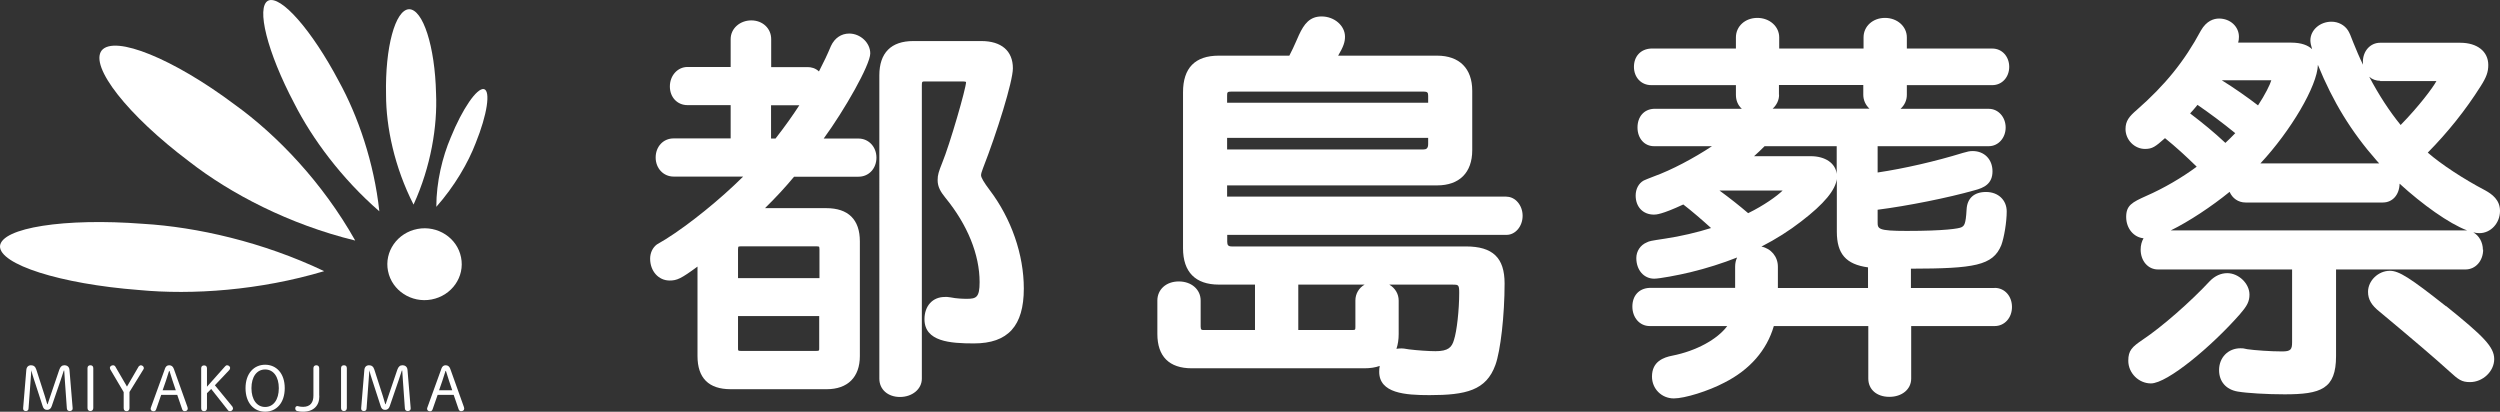
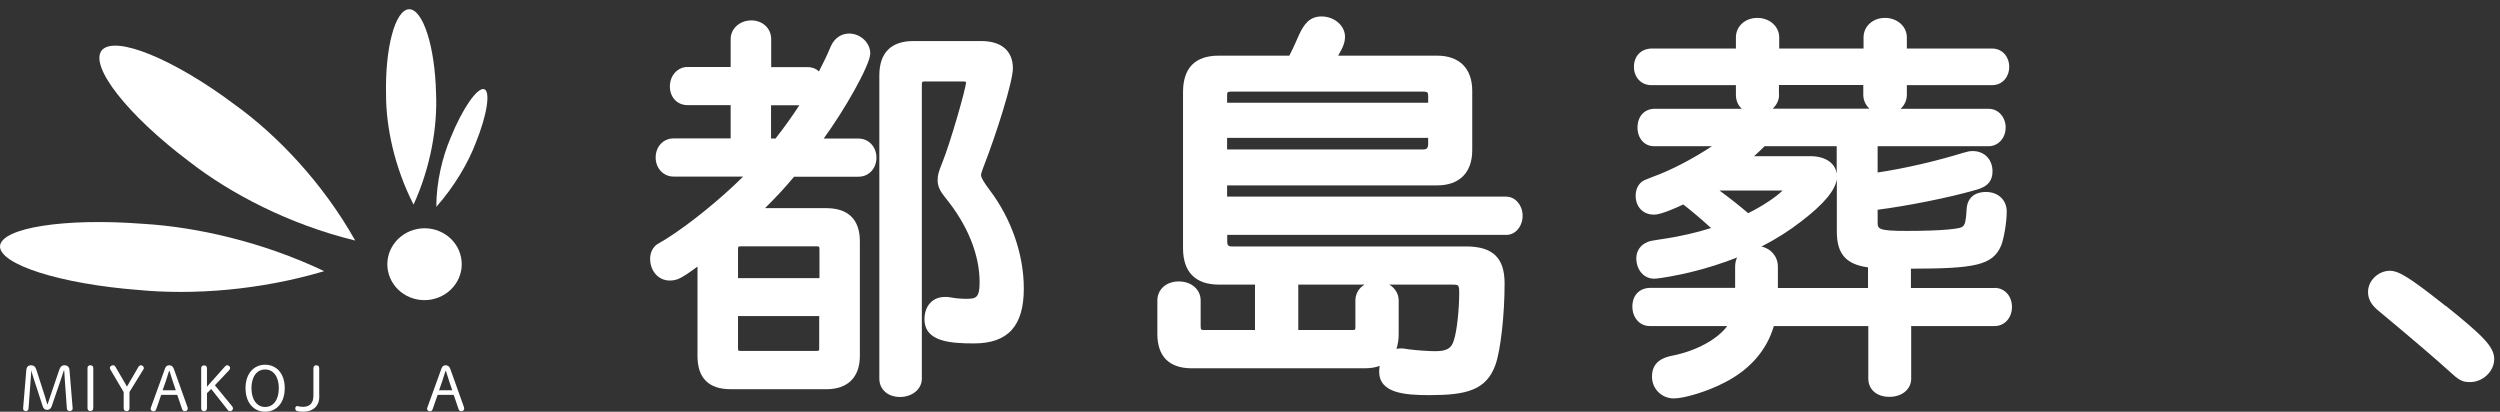
<svg xmlns="http://www.w3.org/2000/svg" id="_イヤー_1" width="190" height="31.29" viewBox="0 0 190 31.29">
  <rect x="0" y="0" width="190" height="31.29" fill="#333333" stroke="none" />
  <defs>
    <style>.cls-1{fill:#fff;}</style>
  </defs>
  <g>
    <g>
      <path class="cls-1" d="M2.38,28.16c-.01,.23-.03,.47-.05,.7l-.16,2.17c0,.15-.09,.21-.21,.21s-.2-.07-.2-.17c0-.01,0-.04,0-.07l.24-2.88c.02-.23,.15-.36,.36-.36,.19,0,.33,.1,.4,.33l.65,2.02c.06,.19,.12,.41,.18,.61h.03c.07-.2,.14-.41,.2-.6l.69-2.03c.08-.23,.21-.33,.38-.33,.22,0,.37,.12,.39,.35l.24,2.89s0,.05,0,.07c0,.09-.09,.17-.22,.17-.13,0-.21-.07-.22-.21l-.15-2.11c-.02-.25-.03-.51-.05-.76h-.03c-.08,.25-.16,.5-.24,.73l-.68,1.98c-.06,.18-.17,.28-.35,.28s-.28-.09-.34-.29l-.65-2c-.08-.23-.15-.48-.21-.71h-.03Z" />
      <path class="cls-1" d="M6.65,27.98c0-.14,.08-.22,.22-.22s.22,.08,.22,.22v3.03c0,.14-.09,.23-.22,.23s-.22-.08-.22-.23v-3.03Z" />
      <path class="cls-1" d="M8.38,28.07s-.03-.08-.03-.12c0-.09,.11-.19,.24-.19,.07,0,.14,.04,.17,.09l.89,1.53,.89-1.53s.09-.09,.16-.09c.11,0,.23,.09,.23,.2,0,.04,0,.08-.03,.11l-1.06,1.72v1.23c0,.14-.09,.23-.22,.23s-.22-.08-.22-.23v-1.22l-1.02-1.73Z" />
      <path class="cls-1" d="M12.53,28.03c.07-.19,.17-.27,.33-.27s.28,.08,.35,.27l1.04,2.91s.02,.07,.02,.11c0,.13-.1,.2-.24,.2-.09,0-.16-.06-.19-.16l-.37-1.08h-1.22l-.38,1.09c-.03,.1-.1,.16-.19,.16-.13,0-.23-.07-.23-.18,0-.04,0-.07,.02-.11l1.06-2.93Zm.32,.16c-.08,.26-.16,.5-.24,.75l-.25,.72h1l-.24-.71c-.08-.25-.16-.5-.24-.76h-.03Z" />
      <path class="cls-1" d="M17.11,27.84c.05-.05,.08-.08,.15-.08,.12,0,.23,.1,.23,.2,0,.06-.02,.12-.08,.18l-1.08,1.14,1.33,1.62s.05,.09,.05,.14c0,.11-.11,.21-.22,.21-.08,0-.13-.02-.17-.08l-1.27-1.61-.32,.32v1.14c0,.14-.08,.23-.22,.23s-.22-.08-.22-.23v-3.03c0-.14,.08-.22,.22-.22s.22,.08,.22,.22v1.4l1.37-1.54Z" />
      <path class="cls-1" d="M18.66,29.5c0-1.13,.65-1.78,1.49-1.78s1.49,.64,1.49,1.78-.65,1.79-1.49,1.79-1.49-.65-1.49-1.79Zm2.53,0c0-.87-.41-1.42-1.04-1.42s-1.04,.55-1.04,1.42,.41,1.43,1.04,1.43,1.04-.55,1.04-1.43Z" />
      <path class="cls-1" d="M24.27,30.08c0,.38-.09,.66-.31,.88-.21,.21-.52,.33-.93,.33-.16,0-.31-.01-.44-.05-.09-.02-.15-.09-.15-.2s.06-.18,.17-.18c.04,0,.16,.06,.43,.06s.48-.09,.6-.24c.13-.16,.18-.36,.18-.63v-2.07c0-.14,.09-.22,.22-.22s.22,.08,.22,.22v2.09Z" />
-       <path class="cls-1" d="M25.92,27.98c0-.14,.08-.22,.22-.22s.22,.08,.22,.22v3.03c0,.14-.09,.23-.22,.23s-.22-.08-.22-.23v-3.03Z" />
-       <path class="cls-1" d="M28.07,28.16c-.01,.23-.03,.47-.05,.7l-.16,2.17c0,.15-.09,.21-.21,.21s-.2-.07-.2-.17c0-.01,0-.04,0-.07l.24-2.88c.02-.23,.15-.36,.36-.36,.19,0,.33,.1,.4,.33l.65,2.02c.06,.19,.12,.41,.18,.61h.03c.07-.2,.14-.41,.2-.6l.69-2.03c.08-.23,.21-.33,.38-.33,.22,0,.37,.12,.39,.35l.24,2.89s0,.05,0,.07c0,.09-.09,.17-.22,.17-.13,0-.21-.07-.22-.21l-.15-2.11c-.02-.25-.03-.51-.05-.76h-.03c-.08,.25-.16,.5-.24,.73l-.68,1.98c-.06,.18-.17,.28-.35,.28s-.28-.09-.34-.29l-.65-2c-.08-.23-.15-.48-.21-.71h-.03Z" />
      <path class="cls-1" d="M33.54,28.03c.07-.19,.17-.27,.33-.27s.28,.08,.35,.27l1.04,2.91s.02,.07,.02,.11c0,.13-.1,.2-.24,.2-.09,0-.16-.06-.19-.16l-.37-1.08h-1.22l-.38,1.09c-.03,.1-.1,.16-.19,.16-.13,0-.23-.07-.23-.18,0-.04,0-.07,.02-.11l1.06-2.93Zm.32,.16c-.08,.26-.16,.5-.24,.75l-.25,.72h1l-.24-.71c-.08-.25-.16-.5-.24-.76h-.03Z" />
    </g>
    <g>
      <path class="cls-1" d="M29.49,20.6c.29,1.48,1.78,2.45,3.31,2.16,1.53-.29,2.54-1.72,2.24-3.2-.29-1.48-1.78-2.45-3.31-2.16-1.53,.29-2.54,1.72-2.24,3.21Z" />
      <path class="cls-1" d="M33.16,15.71c0-1.89,.47-3.8,1.1-5.27,.88-2.17,1.99-3.78,2.52-3.67h0c.52,.13,.25,1.94-.63,4.11-.57,1.49-1.6,3.27-2.99,4.84h0Z" />
      <path class="cls-1" d="M31.43,15.55c-1.45-2.84-2.09-5.89-2.09-8.35-.08-3.6,.7-6.46,1.75-6.5h0c1.05,0,1.97,2.81,2.05,6.41,.11,2.46-.38,5.53-1.71,8.44v.02h0v-.02Z" />
-       <path class="cls-1" d="M28.83,16.06c-2.87-2.49-5.12-5.54-6.47-8.21C20.31,3.97,19.45,.53,20.38,.05h0c.95-.45,3.32,2.24,5.37,6.12,1.45,2.63,2.68,6.17,3.08,9.89v.02h0Z" />
      <path class="cls-1" d="M26.99,18.28c-5-1.22-9.48-3.56-12.62-6.01-4.67-3.51-7.58-7.23-6.64-8.44h0c.98-1.18,5.44,.62,10.11,4.12,3.24,2.33,6.69,5.95,9.15,10.32h0v0Z" />
      <path class="cls-1" d="M24.63,20.61c-4.89,1.46-10.01,1.82-14.08,1.43C4.57,21.58-.06,20.09,0,18.7h0c.12-1.39,4.9-2.15,10.87-1.69,4.08,.24,9.11,1.38,13.75,3.59h.02s0,0-.01,0h-.01Z" />
    </g>
  </g>
  <g>
    <path class="cls-1" d="M65.25,10.53h-2.65c1.58-2.16,3.54-5.6,3.54-6.47,0-.81-.75-1.51-1.6-1.51-.6,0-1.11,.34-1.39,.95-.25,.6-.56,1.26-.91,1.93-.27-.26-.6-.33-.86-.33h-2.77V2.97c0-.81-.65-1.42-1.51-1.42s-1.57,.61-1.57,1.42v2.12h-3.28c-.75,0-1.34,.65-1.34,1.48s.57,1.42,1.34,1.42h3.28v2.53h-4.34c-.78,0-1.36,.62-1.36,1.45s.6,1.45,1.36,1.45h5.29c-1.72,1.71-4.07,3.62-5.87,4.75q-.58,.34-.69,.41c-.32,.24-.51,.64-.51,1.08,0,.95,.64,1.66,1.48,1.66,.55,0,.86-.13,2.12-1.06v6.8c0,1.67,.85,2.52,2.52,2.52h7.3c1.6,0,2.52-.92,2.52-2.52v-8.72c0-1.65-.88-2.52-2.55-2.52h-4.66c.87-.86,1.51-1.55,2.21-2.39h4.9c.78,0,1.36-.62,1.36-1.45s-.6-1.45-1.36-1.45Zm-6.65,0v-2.53h2.15c-.5,.77-1.05,1.55-1.81,2.53h-.34Zm3.66,13.49v2.45c0,.17,0,.2-.23,.2h-5.71c-.23,0-.23-.03-.23-.2v-2.45h6.17Zm-6.17-2.88v-2.21c0-.14,.03-.18,.03-.18,0,0,.04-.03,.18-.03h5.77c.14,0,.17,.03,.18,.03,0,0,.03,.04,.03,.18v2.21h-6.17Z" />
    <path class="cls-1" d="M74.56,13.32c0-.11,.05-.28,.15-.54,1.05-2.68,2.27-6.59,2.27-7.59,0-1.32-.87-2.07-2.4-2.07h-5.17c-1.69,0-2.58,.9-2.58,2.61V28.78c0,.82,.65,1.39,1.57,1.39s1.66-.59,1.66-1.39V6.48c0-.29,.03-.29,.26-.29h2.84c.21,0,.27,.04,.26,.05,0,.47-1.24,4.75-1.81,6.13-.27,.68-.35,.92-.35,1.32,0,.51,.22,.88,.59,1.34,1.68,2.05,2.6,4.32,2.6,6.41,0,1.16-.25,1.27-.97,1.27-.32,0-.8-.02-1.24-.11-.24-.04-.34-.04-.44-.03-.92,0-1.54,.68-1.54,1.69,0,1.7,1.94,1.84,3.76,1.84,2.59,0,3.79-1.33,3.79-4.17,0-2.59-.95-5.31-2.59-7.48q-.66-.87-.66-1.13Z" />
    <path class="cls-1" d="M114.49,14.94h-21.23v-.85h15.96c1.69,0,2.67-.97,2.67-2.67V6.9c0-1.69-.97-2.67-2.67-2.67h-7.52c.4-.68,.52-1.03,.52-1.44,0-.84-.81-1.54-1.78-1.54-.9,0-1.33,.57-1.72,1.41l-.19,.43c-.2,.46-.32,.71-.54,1.14h-5.36c-1.81,0-2.72,.94-2.72,2.78v11.86c0,1.8,.94,2.76,2.72,2.76h2.75v3.45h-3.93c-.11,0-.2,0-.2-.26v-1.98c0-.84-.7-1.45-1.66-1.45s-1.63,.61-1.63,1.45v2.54c0,1.71,.9,2.61,2.61,2.61h13.13c.44,0,.83-.06,1.16-.18-.03,.14-.04,.29-.04,.44,0,1.64,1.97,1.78,3.82,1.78,2.78,0,4.31-.36,5.01-2.29,.39-1.06,.7-3.78,.7-6.2,0-1.95-.9-2.81-2.93-2.81h-17.8c-.26,0-.35-.09-.35-.35v-.53h21.23c.67,0,1.22-.65,1.22-1.45s-.56-1.45-1.22-1.45Zm-21.23-7.13v-.53c0-.27,.01-.32,.35-.32h14.58c.3,0,.35,.08,.35,.32v.53h-15.28Zm15.28,2.67v.47c0,.34-.15,.41-.38,.41h-14.9v-.88h15.28Zm-2.94,11.15h4.77c.47,0,.53,0,.53,.62,0,1.3-.18,2.93-.4,3.59-.16,.55-.43,.85-1.4,.85-.5,0-1.39-.06-2.03-.14-.35-.06-.43-.07-.55-.07-.13,0-.27,.01-.39,.03,.11-.32,.17-.7,.17-1.12v-2.54c0-.52-.27-.95-.7-1.21Zm-6.93,3.45v-3.45h5.04c-.43,.25-.7,.69-.7,1.21v2.01c0,.22-.02,.23-.23,.23h-4.11Z" />
    <path class="cls-1" d="M151.58,21.89h-6.35v-1.47c4.82-.01,6.23-.23,6.87-1.79,.22-.6,.41-1.77,.41-2.56,0-.87-.65-1.48-1.57-1.48s-1.44,.49-1.48,1.34c-.06,1.12-.18,1.23-.39,1.34-.18,.1-1.28,.28-4.16,.28-2.21,0-2.21-.16-2.21-.68v-.93c2.27-.29,5.37-.91,7.37-1.48,.7-.18,1.36-.48,1.36-1.44,0-.91-.62-1.54-1.51-1.54-.23,0-.39,.04-.74,.14-2.08,.64-4.42,1.18-6.48,1.49v-2h8.45c.72,0,1.28-.63,1.28-1.42s-.56-1.42-1.28-1.42h-6.71c.3-.27,.48-.64,.48-1.06v-.74h6.5c.73,0,1.28-.6,1.28-1.39s-.55-1.39-1.28-1.39h-6.5v-.85c0-.83-.73-1.48-1.66-1.48s-1.63,.64-1.63,1.48v.85h-6.41v-.85c0-.83-.73-1.48-1.66-1.48s-1.63,.64-1.63,1.48v.85h-6.46c-.78,.04-1.29,.59-1.29,1.39s.55,1.39,1.31,1.39h6.44v.74c0,.43,.16,.8,.45,1.06h-6.7c-.74,.04-1.23,.6-1.23,1.42s.52,1.42,1.25,1.42h4.41c-1.37,.91-3.09,1.82-4.4,2.29q-.65,.25-.79,.32c-.38,.21-.61,.64-.61,1.14,0,.87,.56,1.45,1.39,1.45,.15,0,.58,0,2.23-.77,.59,.45,1.45,1.19,2.11,1.79-1,.32-2.36,.64-3.46,.8-1.19,.18-1.21,.19-1.42,.29-.49,.2-.8,.67-.8,1.19,0,.91,.57,1.57,1.36,1.57,.39,0,1.8-.26,2.75-.49,1.24-.3,2.43-.68,3.55-1.12-.1,.21-.15,.44-.15,.69v1.62h-6.52c-.79,.04-1.29,.59-1.29,1.42s.55,1.48,1.31,1.48h5.9c-.75,1.01-2.35,1.89-4.17,2.25-.67,.13-1.55,.44-1.55,1.59,0,.93,.73,1.66,1.66,1.66,.83,0,2.63-.56,3.84-1.2,1.94-.98,3.23-2.47,3.76-4.3h7.18v3.99c0,.83,.64,1.39,1.6,1.39s1.66-.57,1.66-1.39v-3.99h6.35c.74,0,1.31-.62,1.31-1.45s-.56-1.45-1.31-1.45Zm-16.38-14.69v-.74h6.41v.74c0,.42,.18,.79,.47,1.06h-7.36c.3-.27,.49-.64,.49-1.06Zm.28,7.28c-.41,.41-1.43,1.14-2.62,1.72-.69-.59-1.39-1.14-2.18-1.72h4.8Zm2.14-2.61h-4.31c.29-.26,.54-.5,.8-.76h5.48v2.11c-.09-.81-.86-1.35-1.98-1.35Zm1.98,1.68v4.06c0,1.68,.69,2.48,2.37,2.71v1.57h-6.85v-1.62c0-.77-.52-1.38-1.25-1.53,1.11-.57,2.12-1.21,3.02-1.91,1.75-1.34,2.62-2.39,2.72-3.28Z" />
-     <path class="cls-1" d="M188.7,18.99c0-.59-.3-1.09-.73-1.33,.17,.04,.33,.06,.46,.06,.87,0,1.57-.76,1.57-1.69,0-.84-.6-1.27-1.12-1.56-1.66-.87-3.33-1.97-4.37-2.87,1.53-1.55,2.88-3.24,4.01-5.03,.45-.7,.59-1.1,.59-1.63,0-1.03-.84-1.69-2.13-1.69h-6.09c-.74,0-1.31,.62-1.31,1.45,0,.08,0,.15,.01,.22-.27-.55-.51-1.12-.74-1.69-.21-.56-.28-.71-.39-.9-.27-.43-.75-.68-1.27-.68-.88,0-1.6,.64-1.6,1.42,0,.17,.04,.37,.13,.67-.3-.29-.8-.5-1.6-.5h-4.02c.04-.14,.06-.27,.06-.44,0-.78-.66-1.39-1.51-1.39-.39,0-.95,.16-1.38,.91-1.25,2.33-2.71,4.14-4.88,6.04-.57,.49-.85,.83-.85,1.45,0,.82,.68,1.51,1.48,1.51,.56,0,.79-.17,1.52-.82,.84,.68,1.55,1.33,2.41,2.17-1.1,.82-2.52,1.65-3.83,2.22-1.09,.49-1.53,.72-1.53,1.6s.58,1.55,1.32,1.62c-.14,.24-.22,.53-.22,.86,0,.86,.56,1.51,1.31,1.51h10.2v5.53c0,.55-.1,.7-.76,.7-.87,0-2.12-.09-2.65-.17-.27-.07-.36-.07-.51-.07-.94,0-1.63,.7-1.63,1.66,0,.87,.53,1.48,1.42,1.63,.71,.12,2.21,.21,3.56,.21,2.76,0,3.91-.4,3.91-2.9v-6.59h9.84c.76,0,1.34-.65,1.34-1.51Zm-1.34-1.48h-22.38c1.39-.68,3.12-1.83,4.47-2.93,.21,.49,.66,.81,1.21,.81h10.44c.73,0,1.25-.58,1.27-1.43,1.73,1.58,3.75,3.03,5.13,3.55-.05,0-.09,0-.14,0Zm-18.52-11.41h3.65c.06,0,.1,0,.13,0-.08,.3-.48,1.11-1.01,1.91-.75-.58-1.83-1.34-2.77-1.92Zm-2.39,2.52c.2-.22,.38-.42,.56-.65,.93,.64,1.9,1.36,2.87,2.15-.26,.27-.49,.5-.75,.74-.9-.84-1.66-1.46-2.68-2.24Zm14.44-2.46h4.05c.1,0,.17,0,.23,0-.28,.52-1.35,1.94-2.72,3.34-.85-1.04-1.67-2.3-2.39-3.67,.22,.2,.51,.31,.83,.31Zm-.26,6.05c.06,.07,.13,.14,.19,.21h-9.03c2.3-2.46,4.33-5.89,4.37-7.49,1.15,2.81,2.52,5.06,4.47,7.28Z" />
-     <path class="cls-1" d="M170.27,23.83c.52-.59,.69-.94,.69-1.44,0-.84-.82-1.63-1.69-1.63-.47,0-.93,.2-1.32,.6-1.46,1.57-3.64,3.48-5.08,4.44-.84,.57-1.12,.83-1.12,1.62,0,.93,.79,1.72,1.72,1.72,1.24,0,4.61-2.8,6.8-5.3Z" />
    <path class="cls-1" d="M185.89,23.27h0c-2.73-2.16-3.57-2.69-4.26-2.69-.88,0-1.66,.75-1.66,1.6,0,.58,.27,1.03,.88,1.51,2.58,2.15,4.22,3.55,5.31,4.54,.68,.62,.92,.81,1.56,.81,.98,0,1.84-.82,1.84-1.75s-.83-1.75-3.66-4.03Z" />
  </g>
</svg>